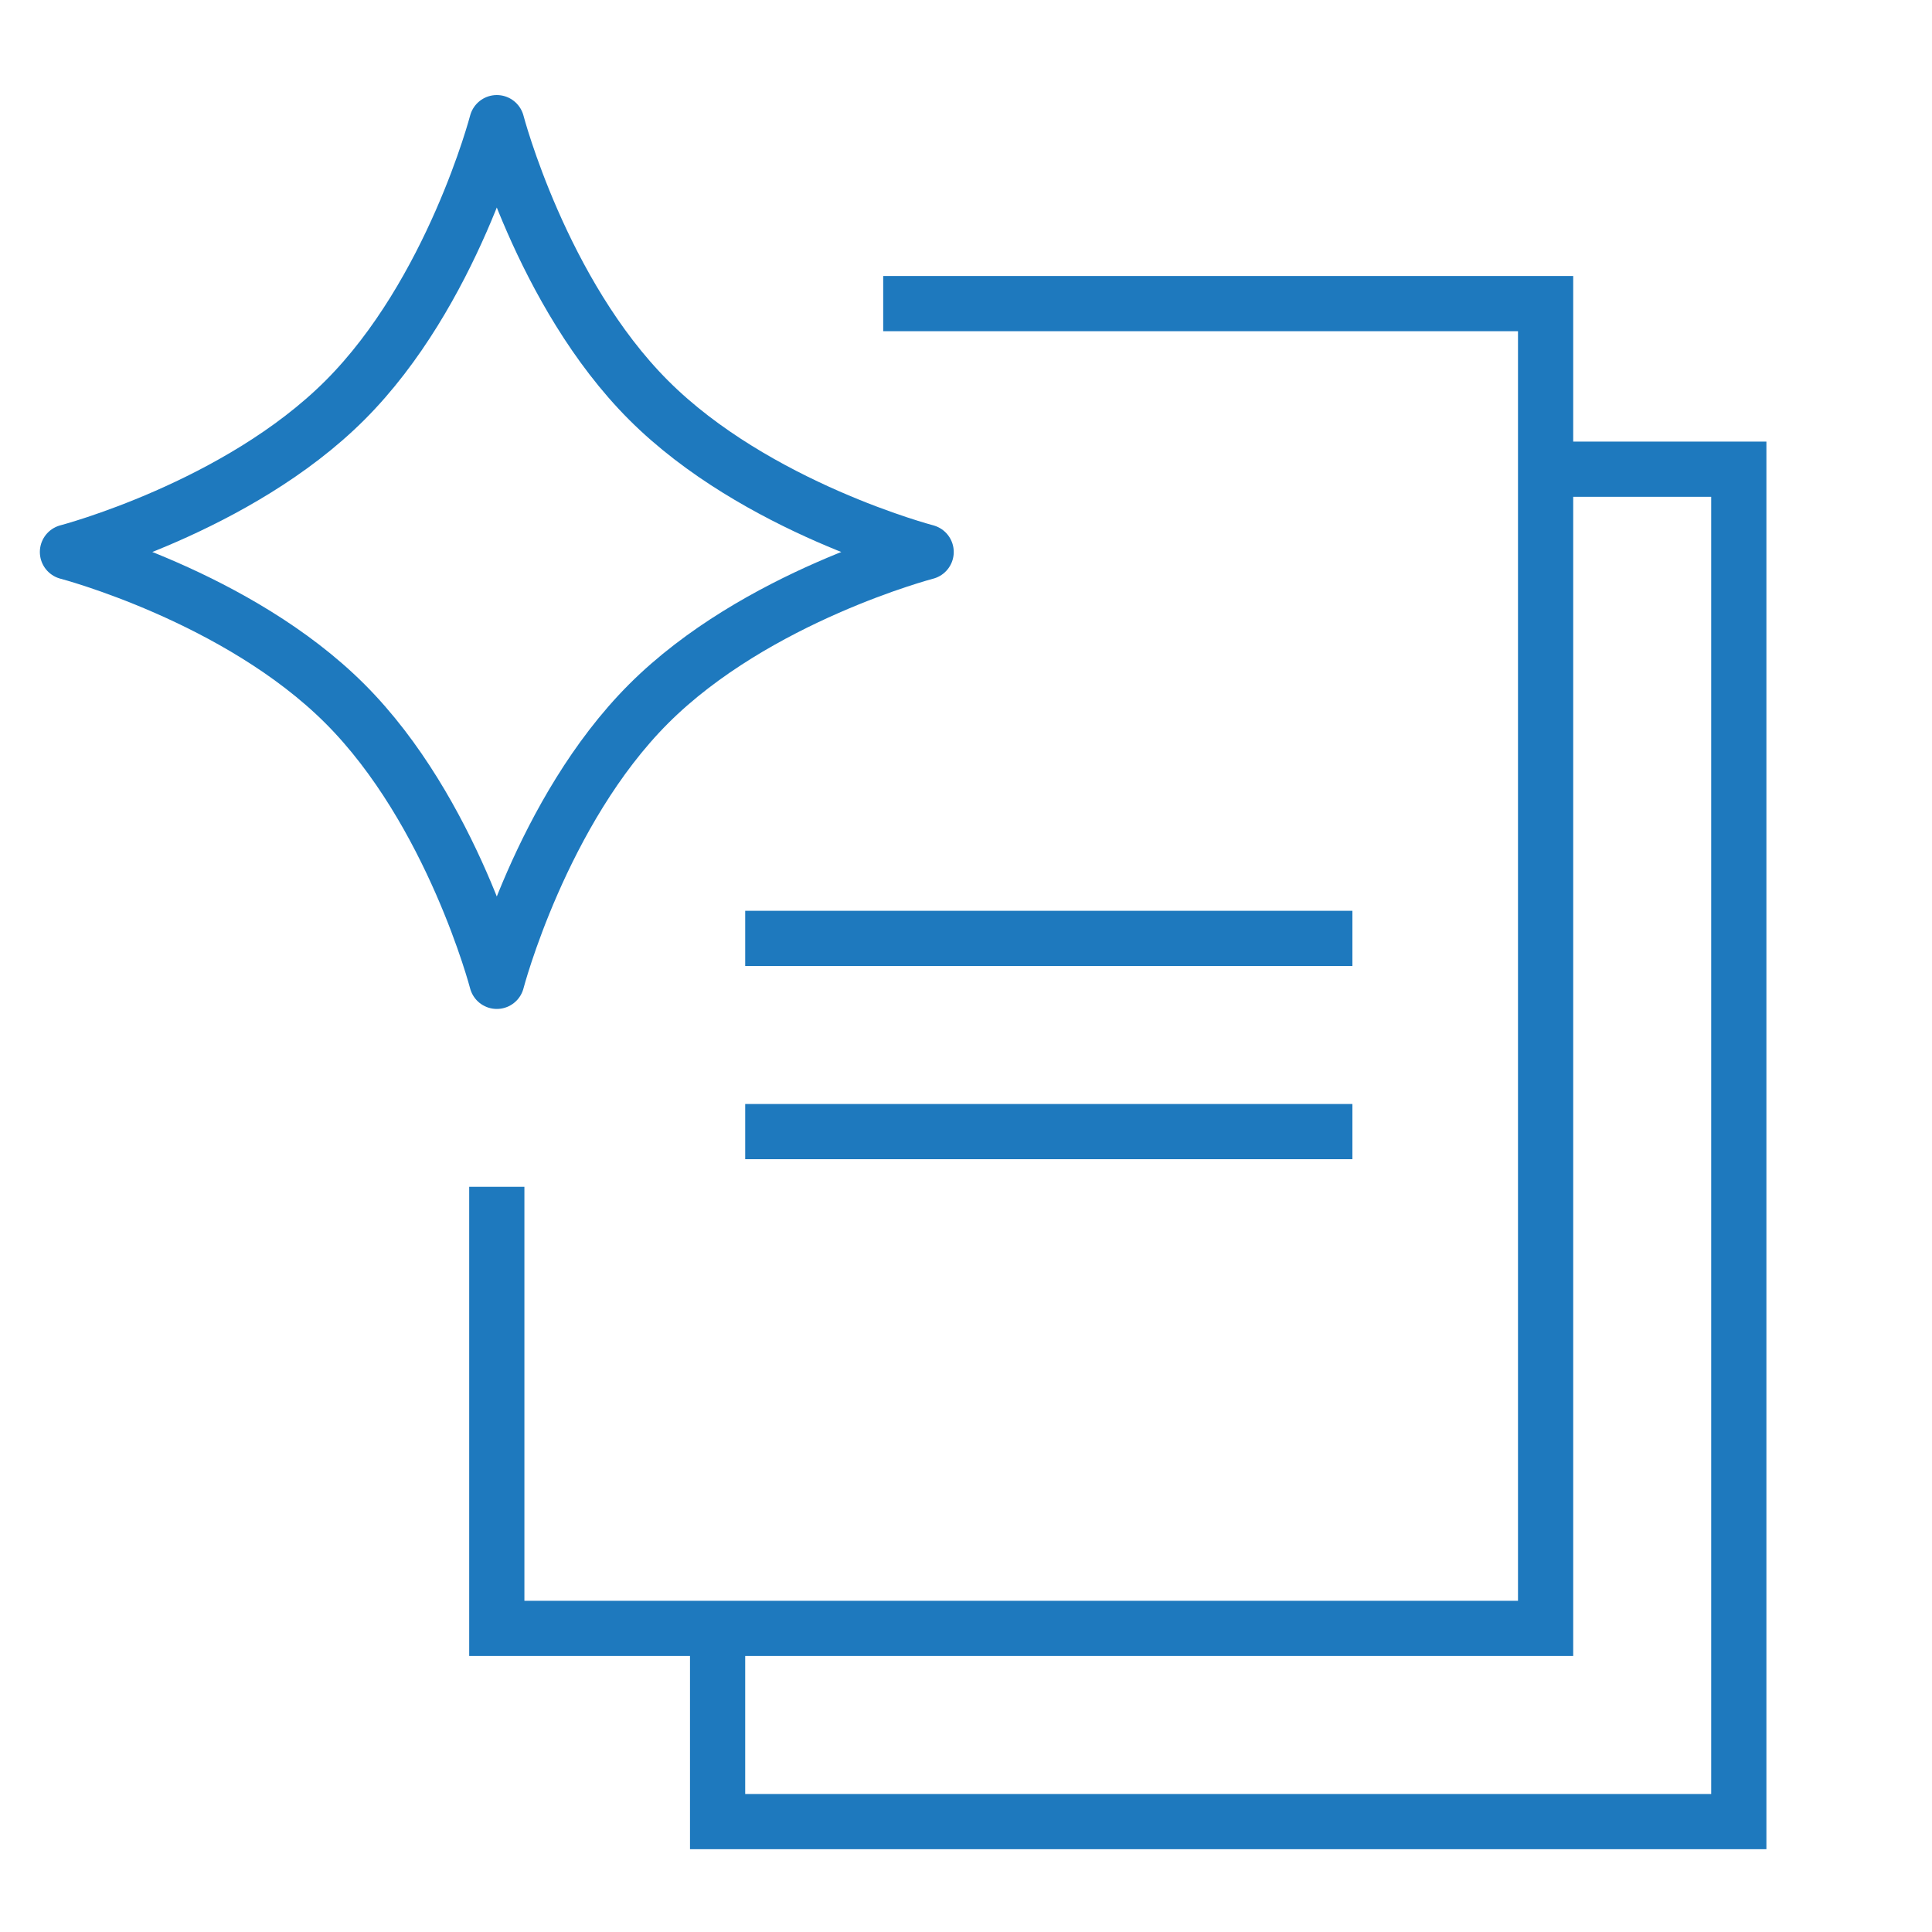
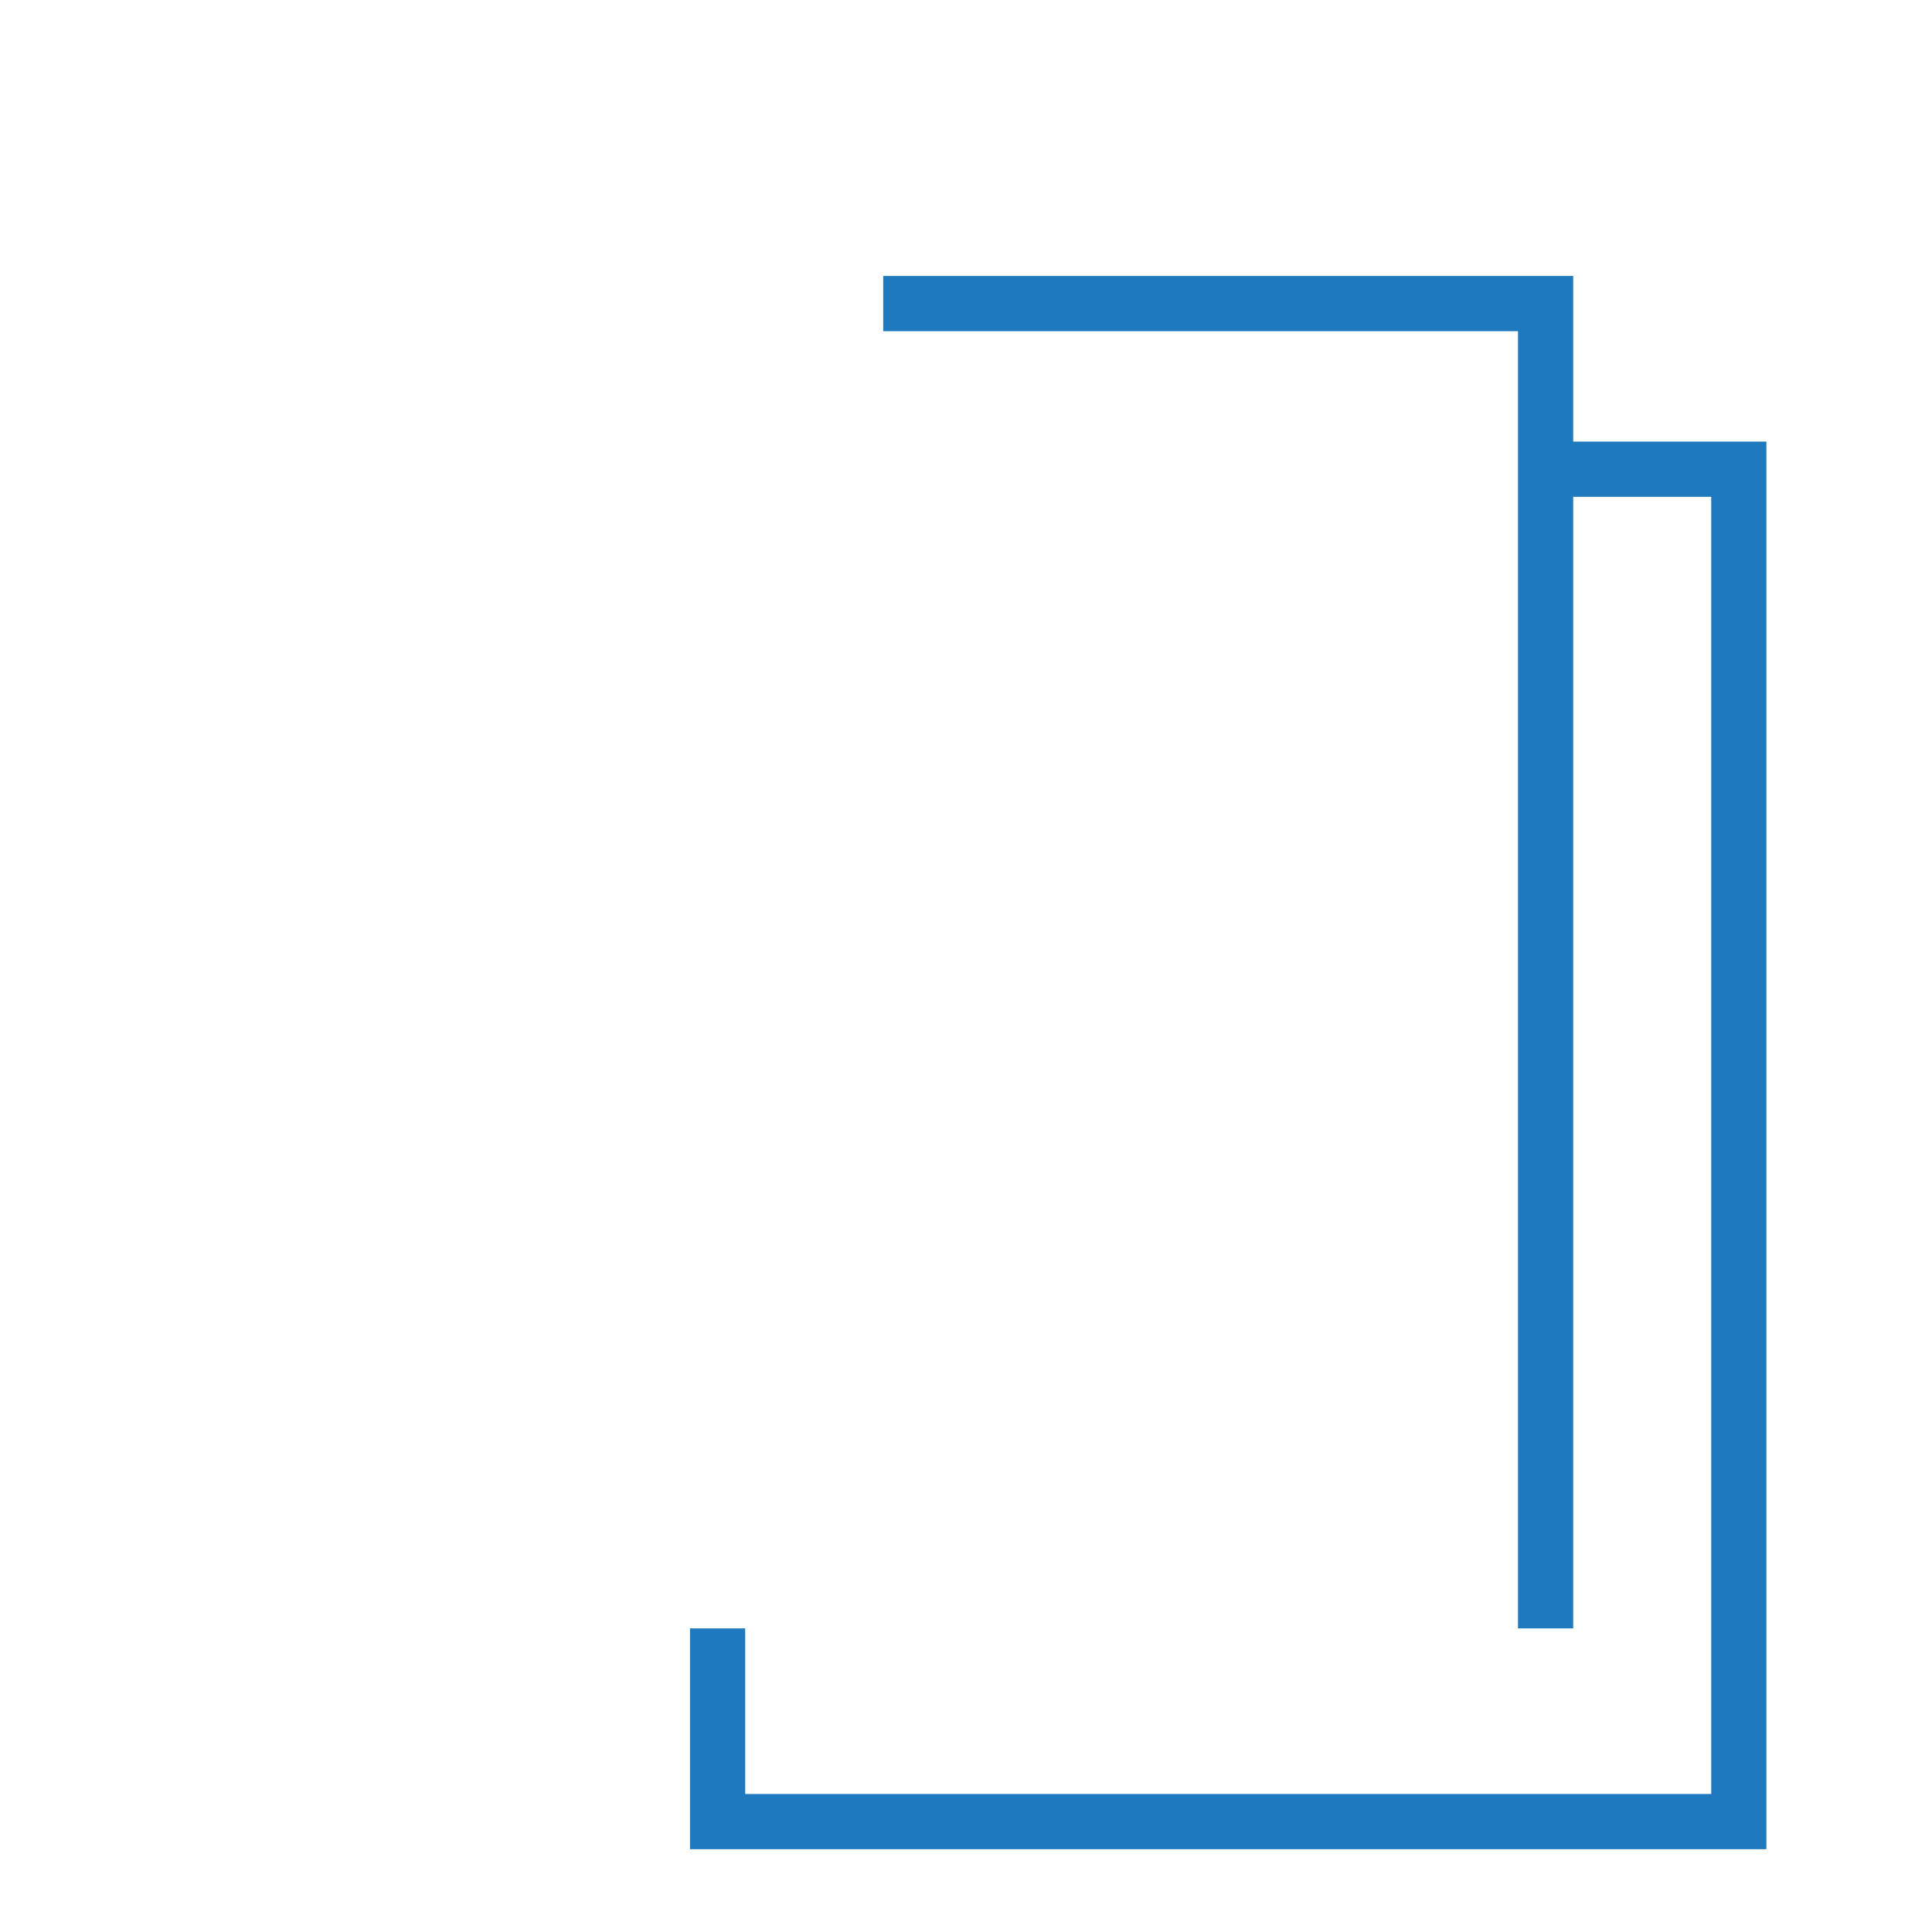
<svg xmlns="http://www.w3.org/2000/svg" width="70" height="70" viewBox="0 0 70 70" fill="none">
  <path d="M56 17H63V66H26V59" stroke="#1E79BE" stroke-width="2" />
-   <path d="M32 11H56V59H18V43" stroke="#1E79BE" stroke-width="2" />
-   <path fill-rule="evenodd" clip-rule="evenodd" d="M23.5 14.5C27.389 18.389 33.556 20 33.556 20C33.556 20 27.389 21.611 23.5 25.5C19.611 29.389 18 35.556 18 35.556C18 35.556 16.389 29.389 12.5 25.5C8.611 21.611 2.444 20 2.444 20C2.444 20 8.611 18.389 12.5 14.5C16.389 10.611 18 4.444 18 4.444C18 4.444 19.611 10.611 23.5 14.5Z" stroke="#1E79BE" stroke-width="2" stroke-linejoin="round" />
-   <path d="M27 34H49" stroke="#1E79BE" stroke-width="2" />
-   <path d="M27 41H49" stroke="#1E79BE" stroke-width="2" />
+   <path d="M32 11H56V59V43" stroke="#1E79BE" stroke-width="2" />
</svg>